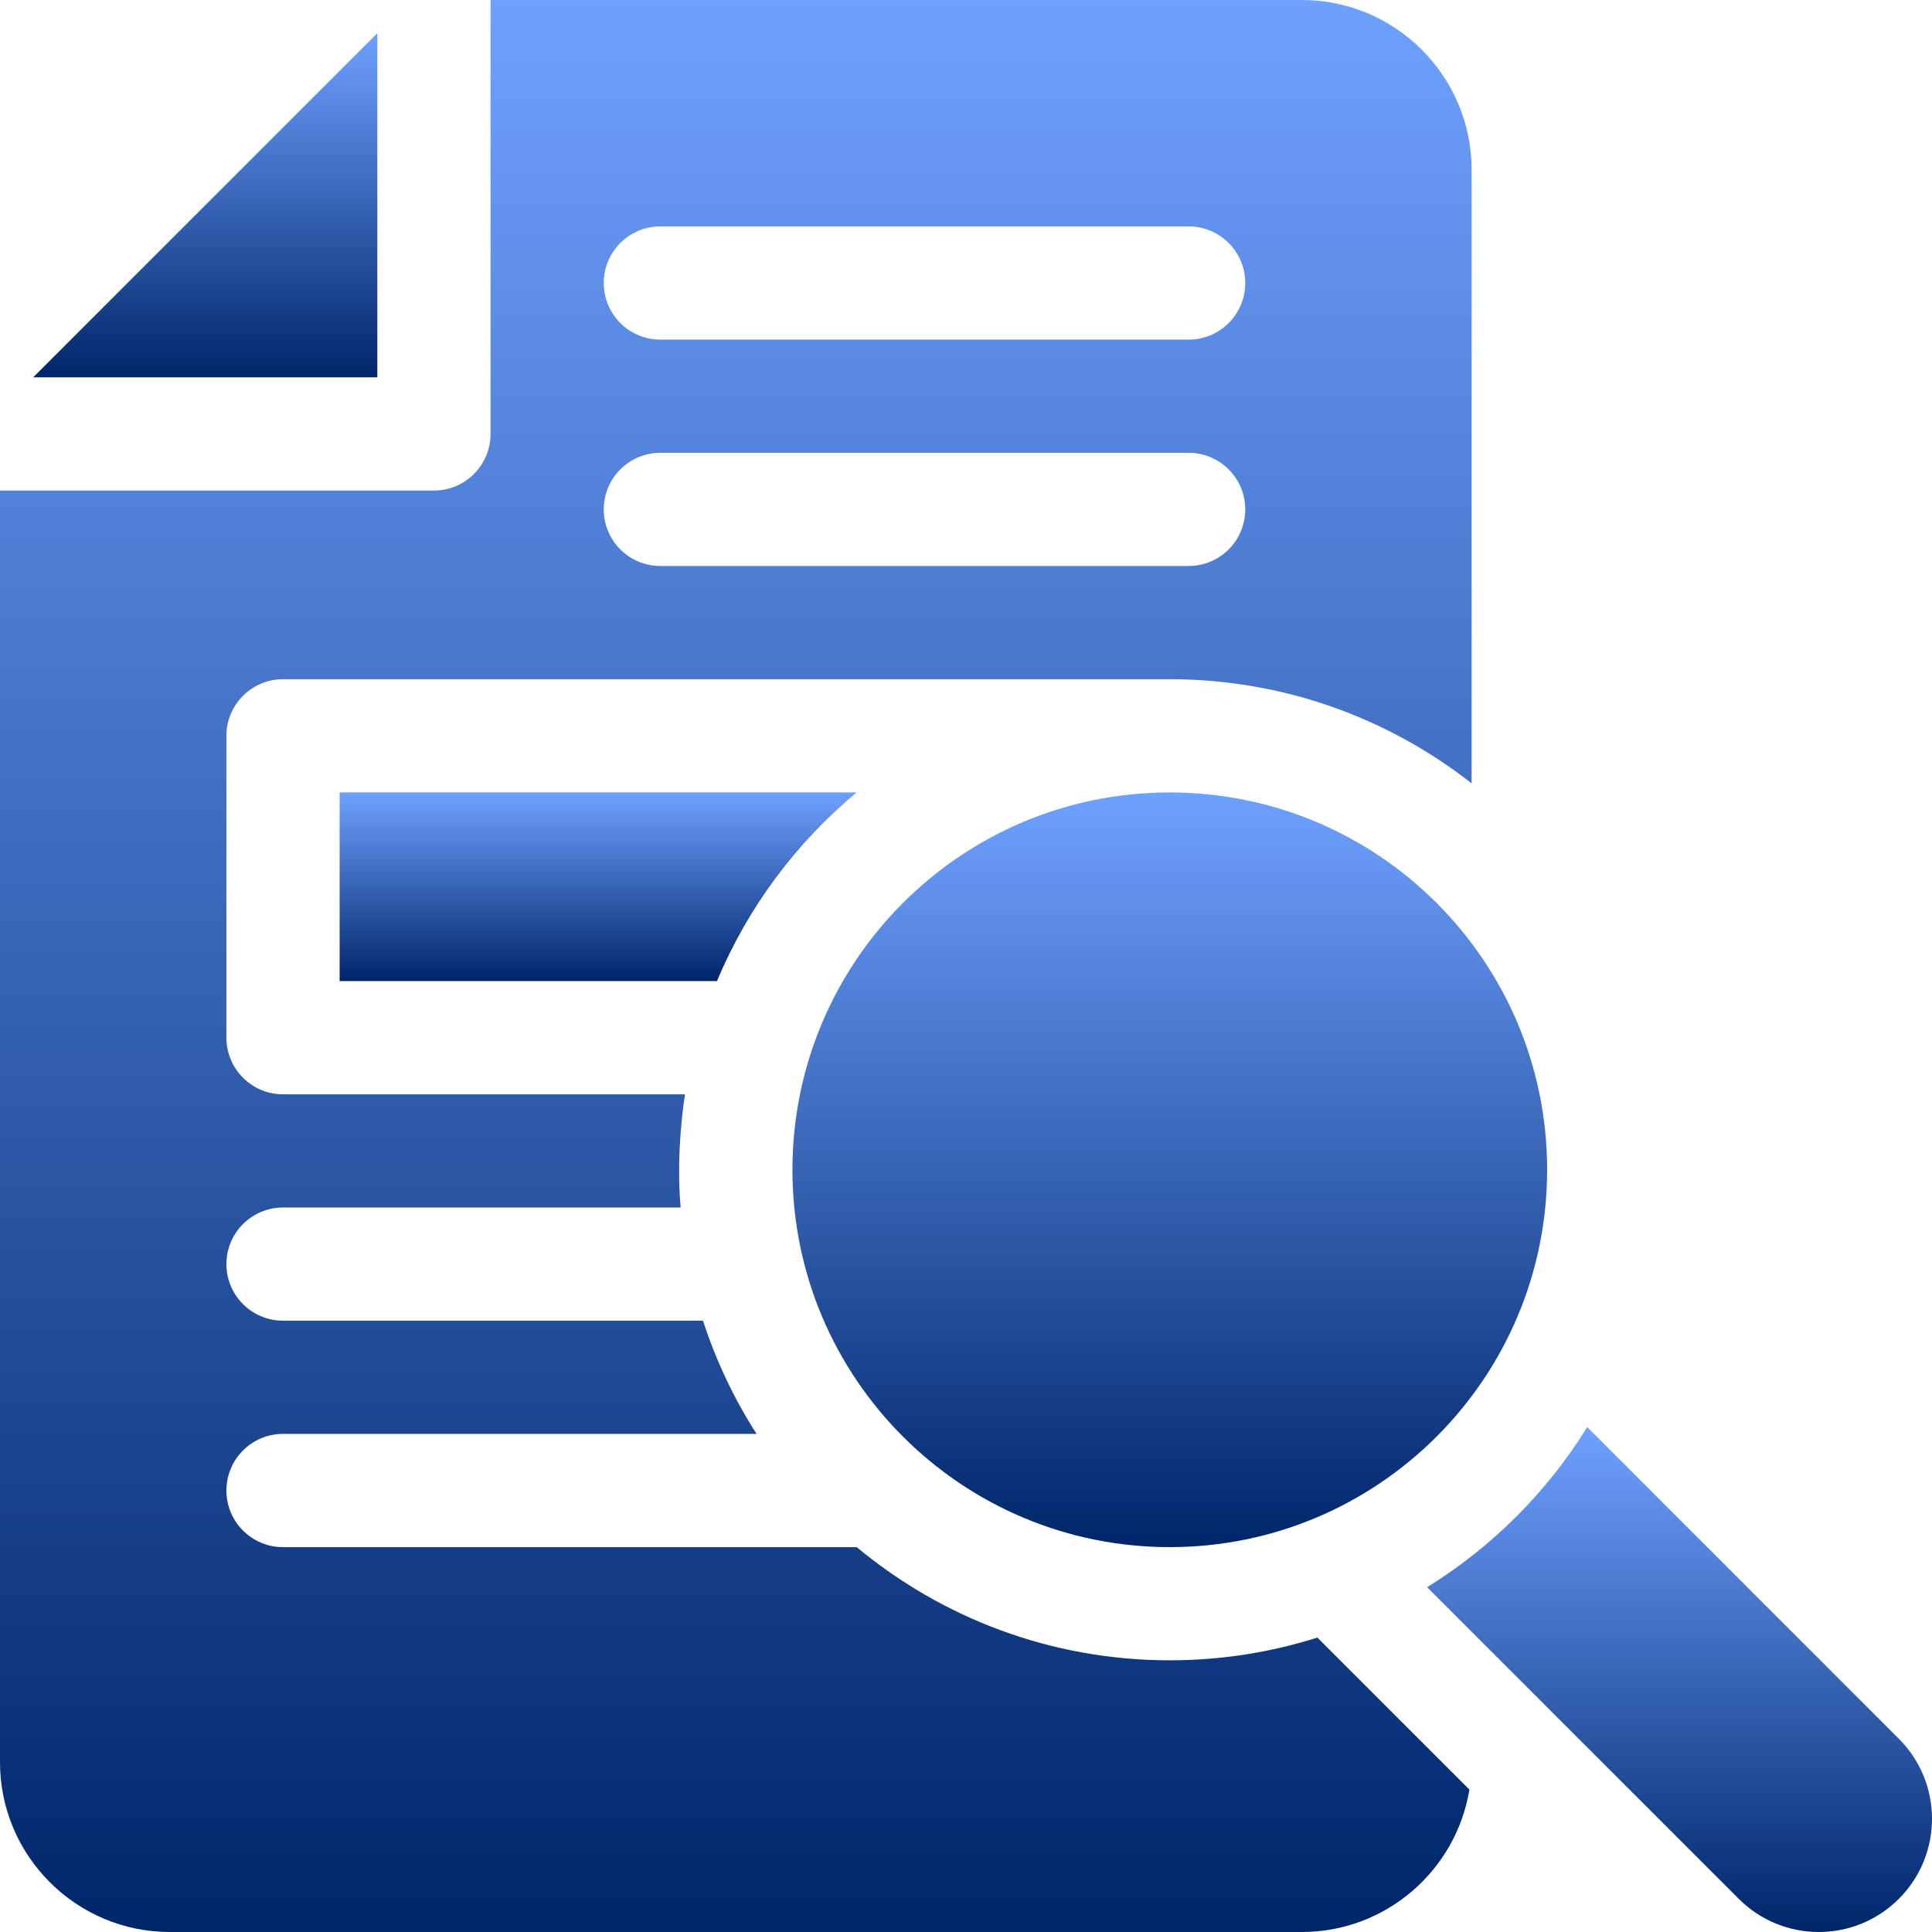
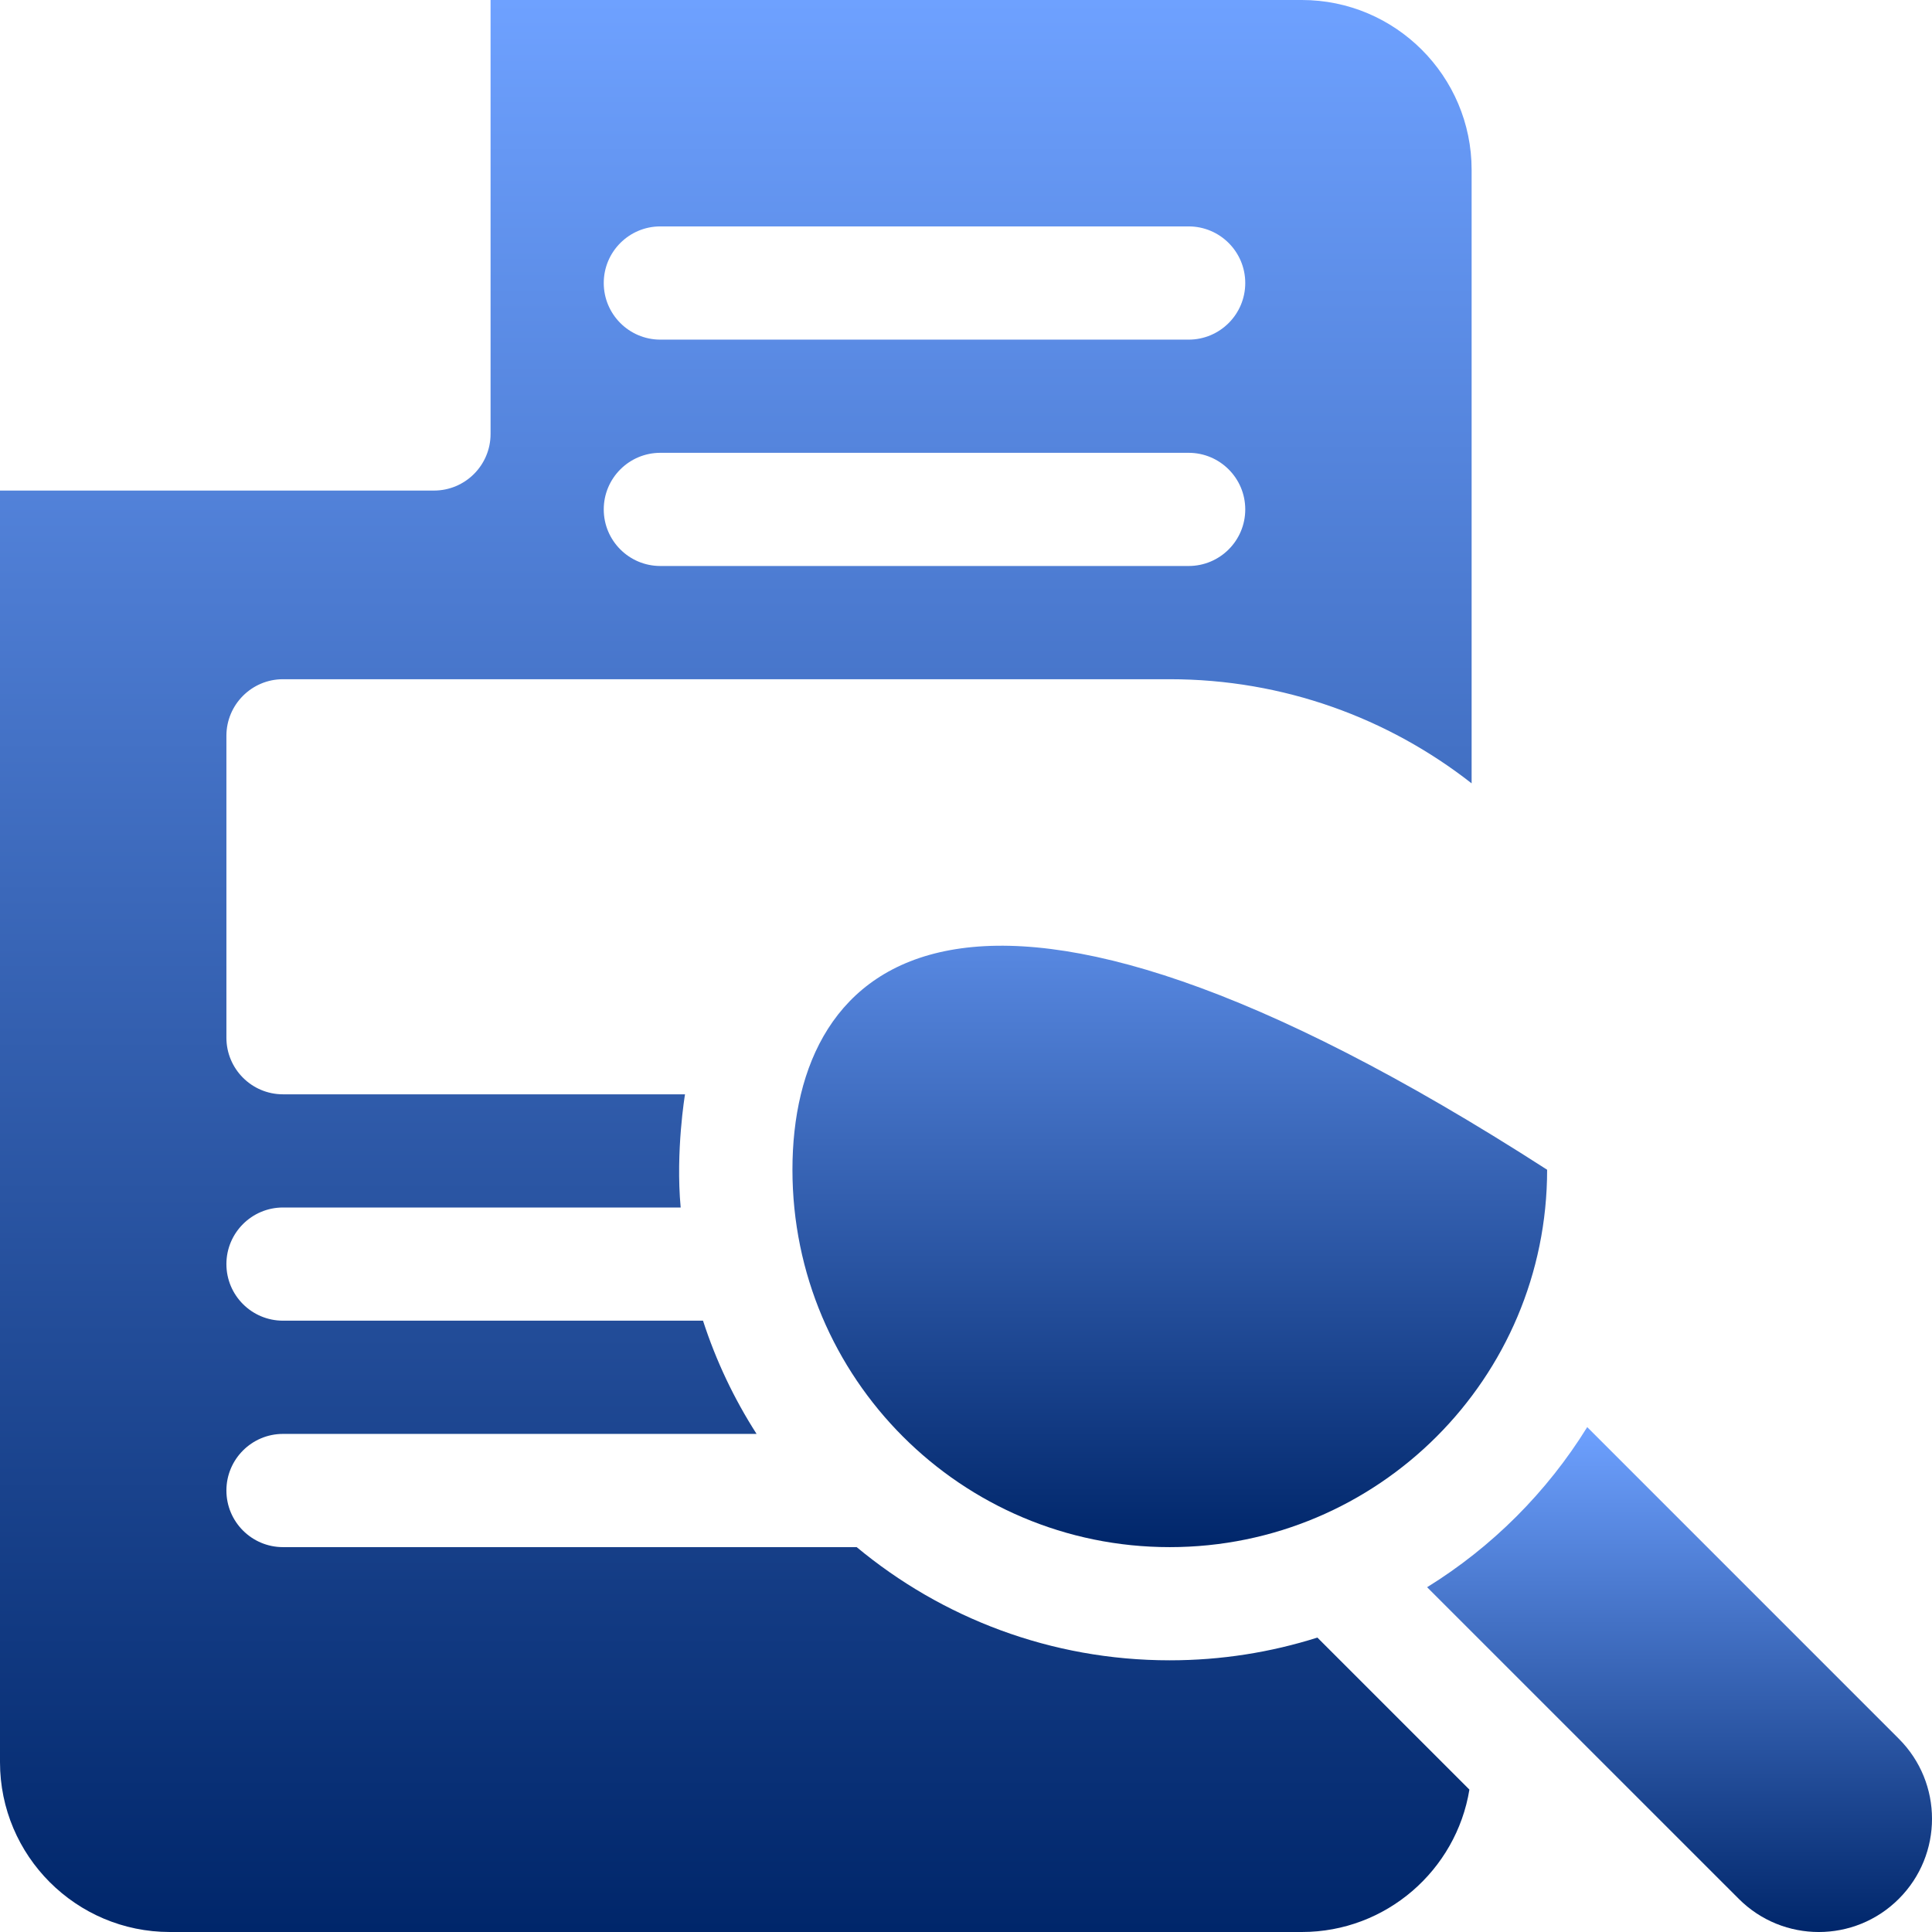
<svg xmlns="http://www.w3.org/2000/svg" width="48" height="48" viewBox="0 0 48 48" fill="none">
-   <path d="M29.062 38.438C34.24 38.438 38.438 34.24 38.438 29.062C38.438 23.885 34.24 19.688 29.062 19.688C23.885 19.688 19.688 23.885 19.688 29.062C19.688 34.24 23.885 38.438 29.062 38.438Z" fill="url(#paint0_linear_34_604)" />
+   <path d="M29.062 38.438C34.24 38.438 38.438 34.24 38.438 29.062C23.885 19.688 19.688 23.885 19.688 29.062C19.688 34.24 23.885 38.438 29.062 38.438Z" fill="url(#paint0_linear_34_604)" />
  <path d="M47.176 43.199L39.434 35.456C38.435 37.07 37.071 38.435 35.456 39.434L43.199 47.176C44.297 48.275 46.078 48.275 47.176 47.176C48.275 46.078 48.275 44.297 47.176 43.199Z" fill="url(#paint1_linear_34_604)" />
-   <path d="M9.375 0.824L0.824 9.375H9.375V0.824Z" fill="url(#paint2_linear_34_604)" />
-   <path d="M8.438 24.375H17.813C18.579 22.544 19.779 20.938 21.284 19.688H8.438V24.375Z" fill="url(#paint3_linear_34_604)" />
  <path d="M17.019 27.188H7.031C6.255 27.188 5.625 26.558 5.625 25.781V18.281C5.625 17.505 6.255 16.875 7.031 16.875H29.062C31.889 16.875 34.493 17.842 36.562 19.462V4.219C36.562 1.893 34.67 0 32.344 0H12.188V10.781C12.188 11.558 11.558 12.188 10.781 12.188H0V43.781C0 46.108 1.893 48 4.219 48H32.344C34.438 48 36.18 46.465 36.507 44.462L32.73 40.685C31.572 41.052 30.34 41.25 29.062 41.25C26.108 41.25 23.396 40.193 21.284 38.438H7.031C6.255 38.438 5.625 37.808 5.625 37.031C5.625 36.255 6.255 35.625 7.031 35.625H18.797C18.239 34.756 17.79 33.812 17.466 32.812H7.031C6.255 32.812 5.625 32.183 5.625 31.406C5.625 30.63 6.255 30 7.031 30H16.911C16.782 28.596 17.019 27.188 17.019 27.188ZM29.531 14.062H16.406C15.63 14.062 15 13.433 15 12.656C15 11.88 15.63 11.25 16.406 11.25H29.531C30.308 11.25 30.938 11.88 30.938 12.656C30.938 13.433 30.308 14.062 29.531 14.062ZM29.531 8.438H16.406C15.63 8.438 15 7.808 15 7.031C15 6.255 15.63 5.625 16.406 5.625H29.531C30.308 5.625 30.938 6.255 30.938 7.031C30.938 7.808 30.308 8.438 29.531 8.438Z" fill="url(#paint4_linear_34_604)" />
  <defs>
    <linearGradient id="paint0_linear_34_604" x1="29.062" y1="19.688" x2="29.062" y2="38.438" gradientUnits="userSpaceOnUse">
      <stop stop-color="#6EA1FF" />
      <stop offset="1" stop-color="#00266A" />
    </linearGradient>
    <linearGradient id="paint1_linear_34_604" x1="41.728" y1="35.456" x2="41.728" y2="48" gradientUnits="userSpaceOnUse">
      <stop stop-color="#6EA1FF" />
      <stop offset="1" stop-color="#00266A" />
    </linearGradient>
    <linearGradient id="paint2_linear_34_604" x1="5.099" y1="0.824" x2="5.099" y2="9.375" gradientUnits="userSpaceOnUse">
      <stop stop-color="#6EA1FF" />
      <stop offset="1" stop-color="#00266A" />
    </linearGradient>
    <linearGradient id="paint3_linear_34_604" x1="14.861" y1="19.688" x2="14.861" y2="24.375" gradientUnits="userSpaceOnUse">
      <stop stop-color="#6EA1FF" />
      <stop offset="1" stop-color="#00266A" />
    </linearGradient>
    <linearGradient id="paint4_linear_34_604" x1="18.281" y1="0" x2="18.281" y2="48" gradientUnits="userSpaceOnUse">
      <stop stop-color="#6EA1FF" />
      <stop offset="1" stop-color="#00266A" />
    </linearGradient>
  </defs>
</svg>